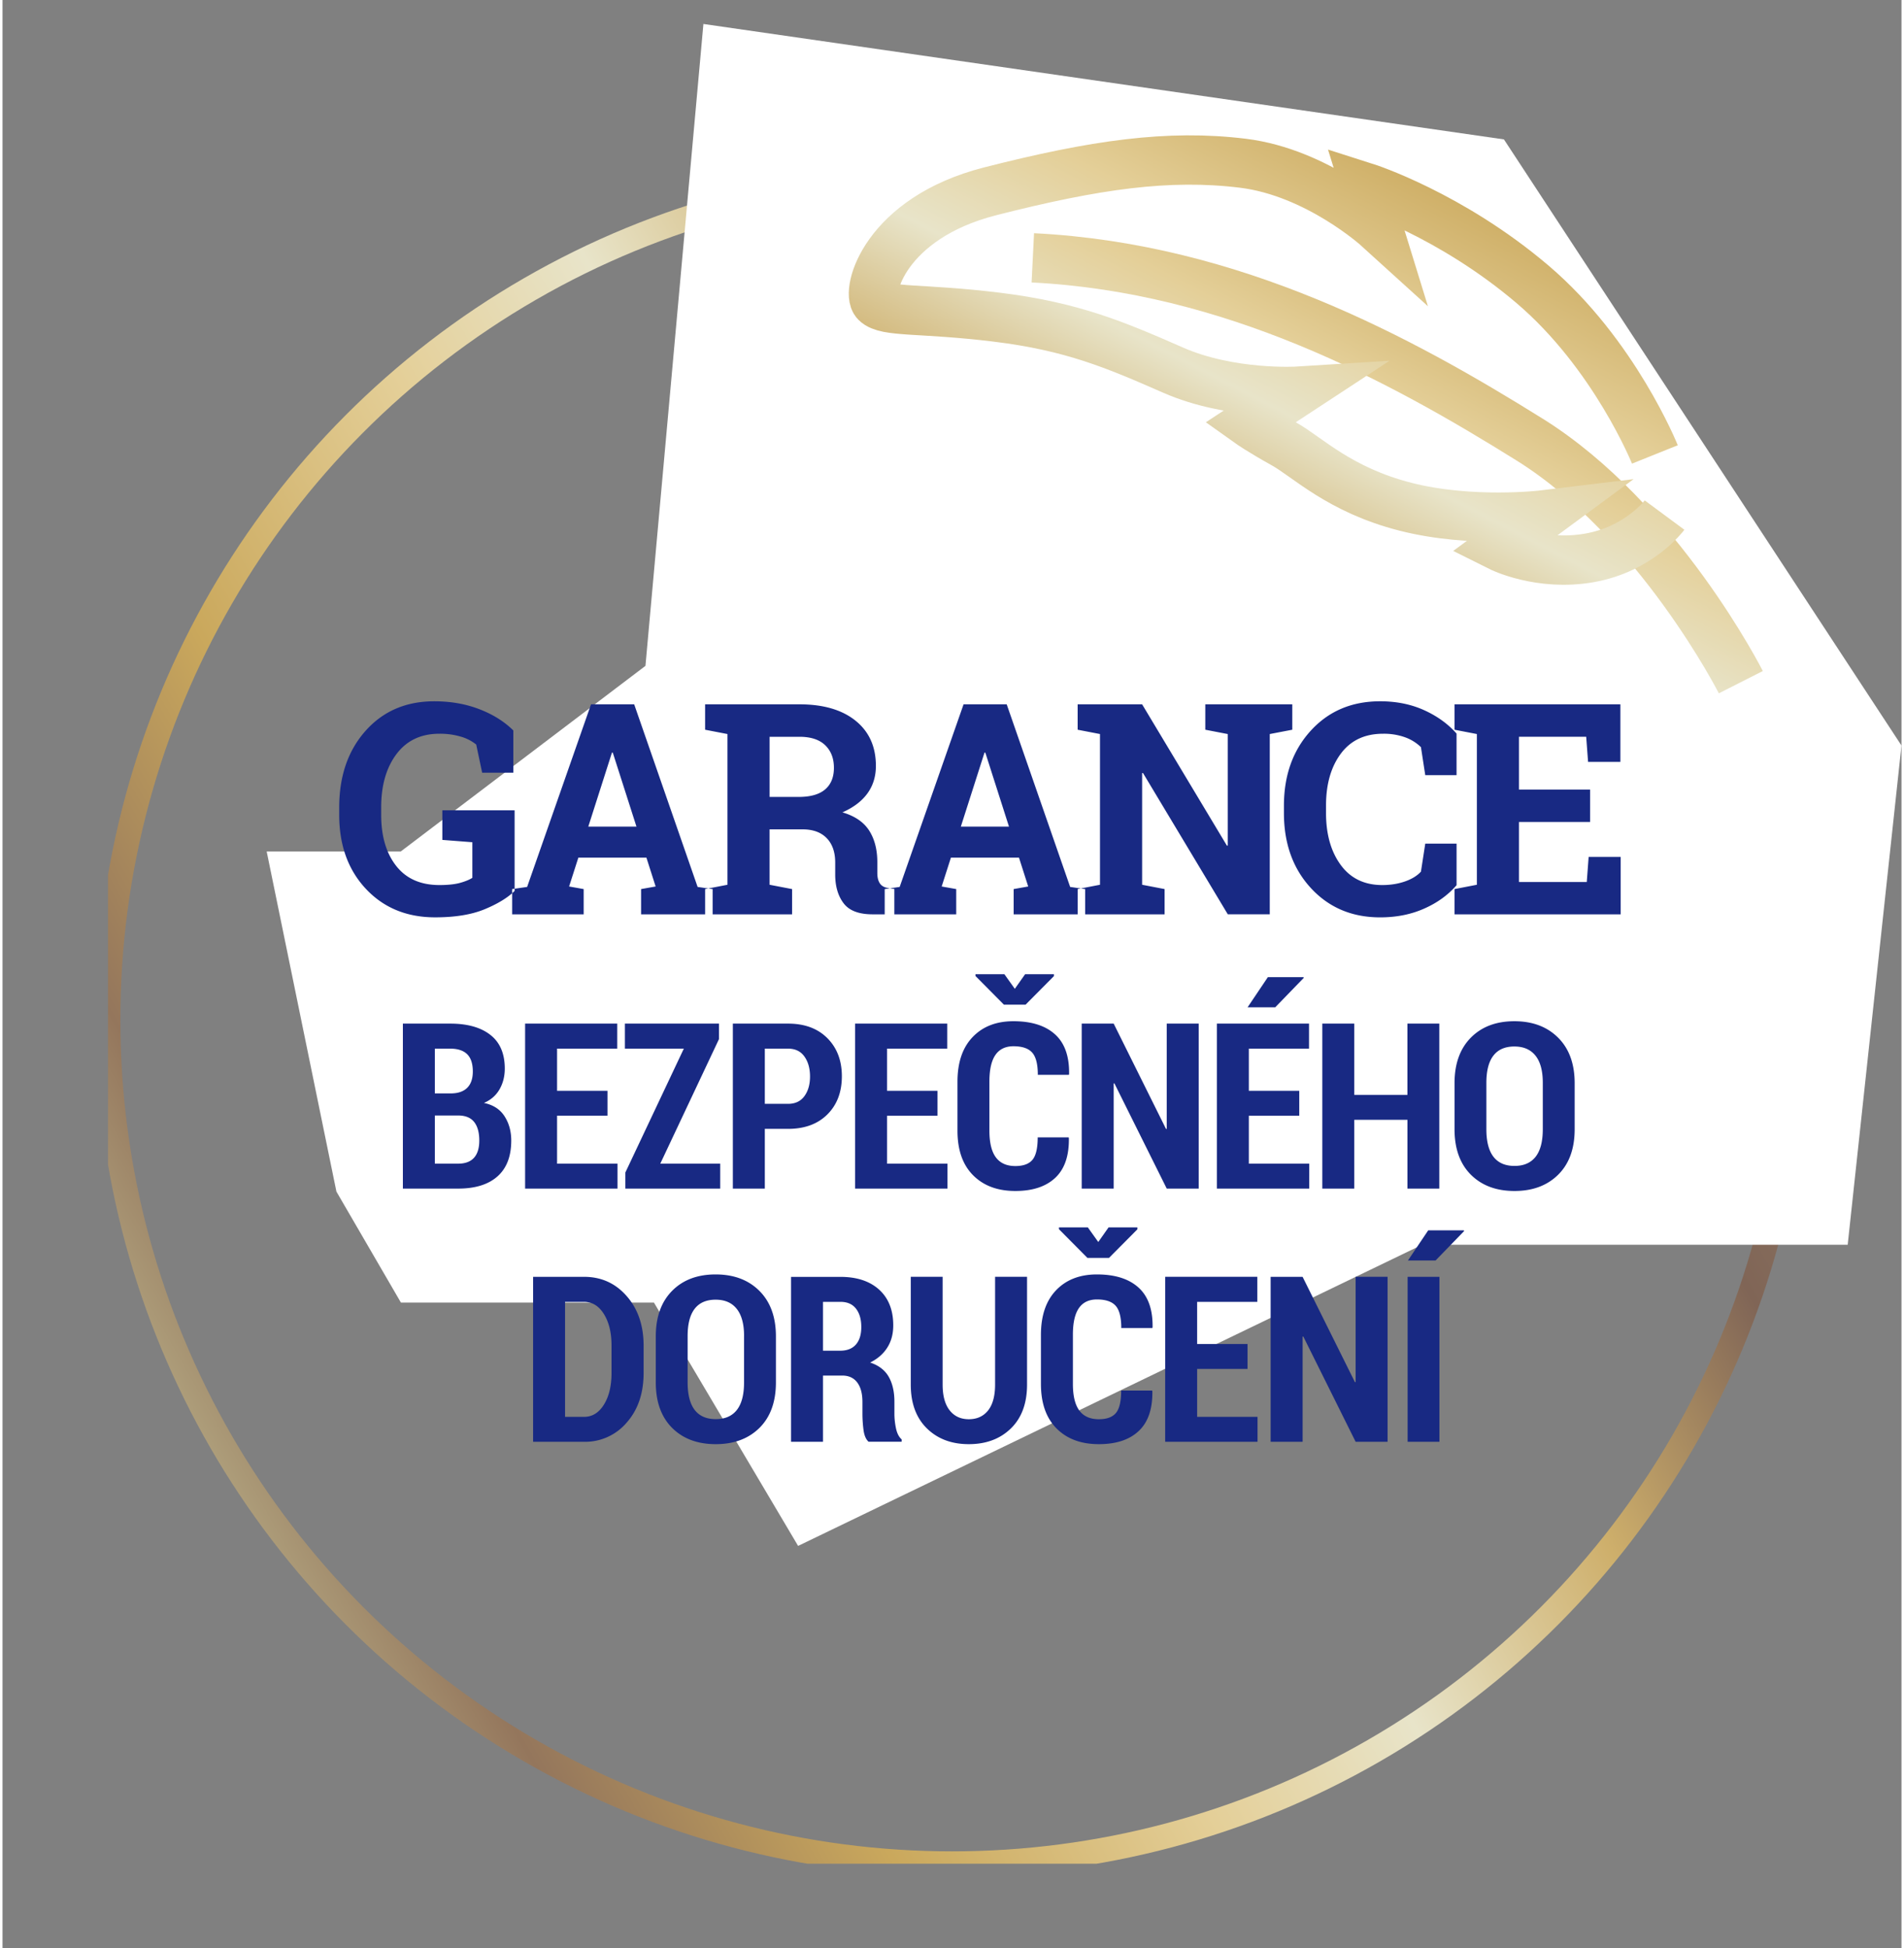
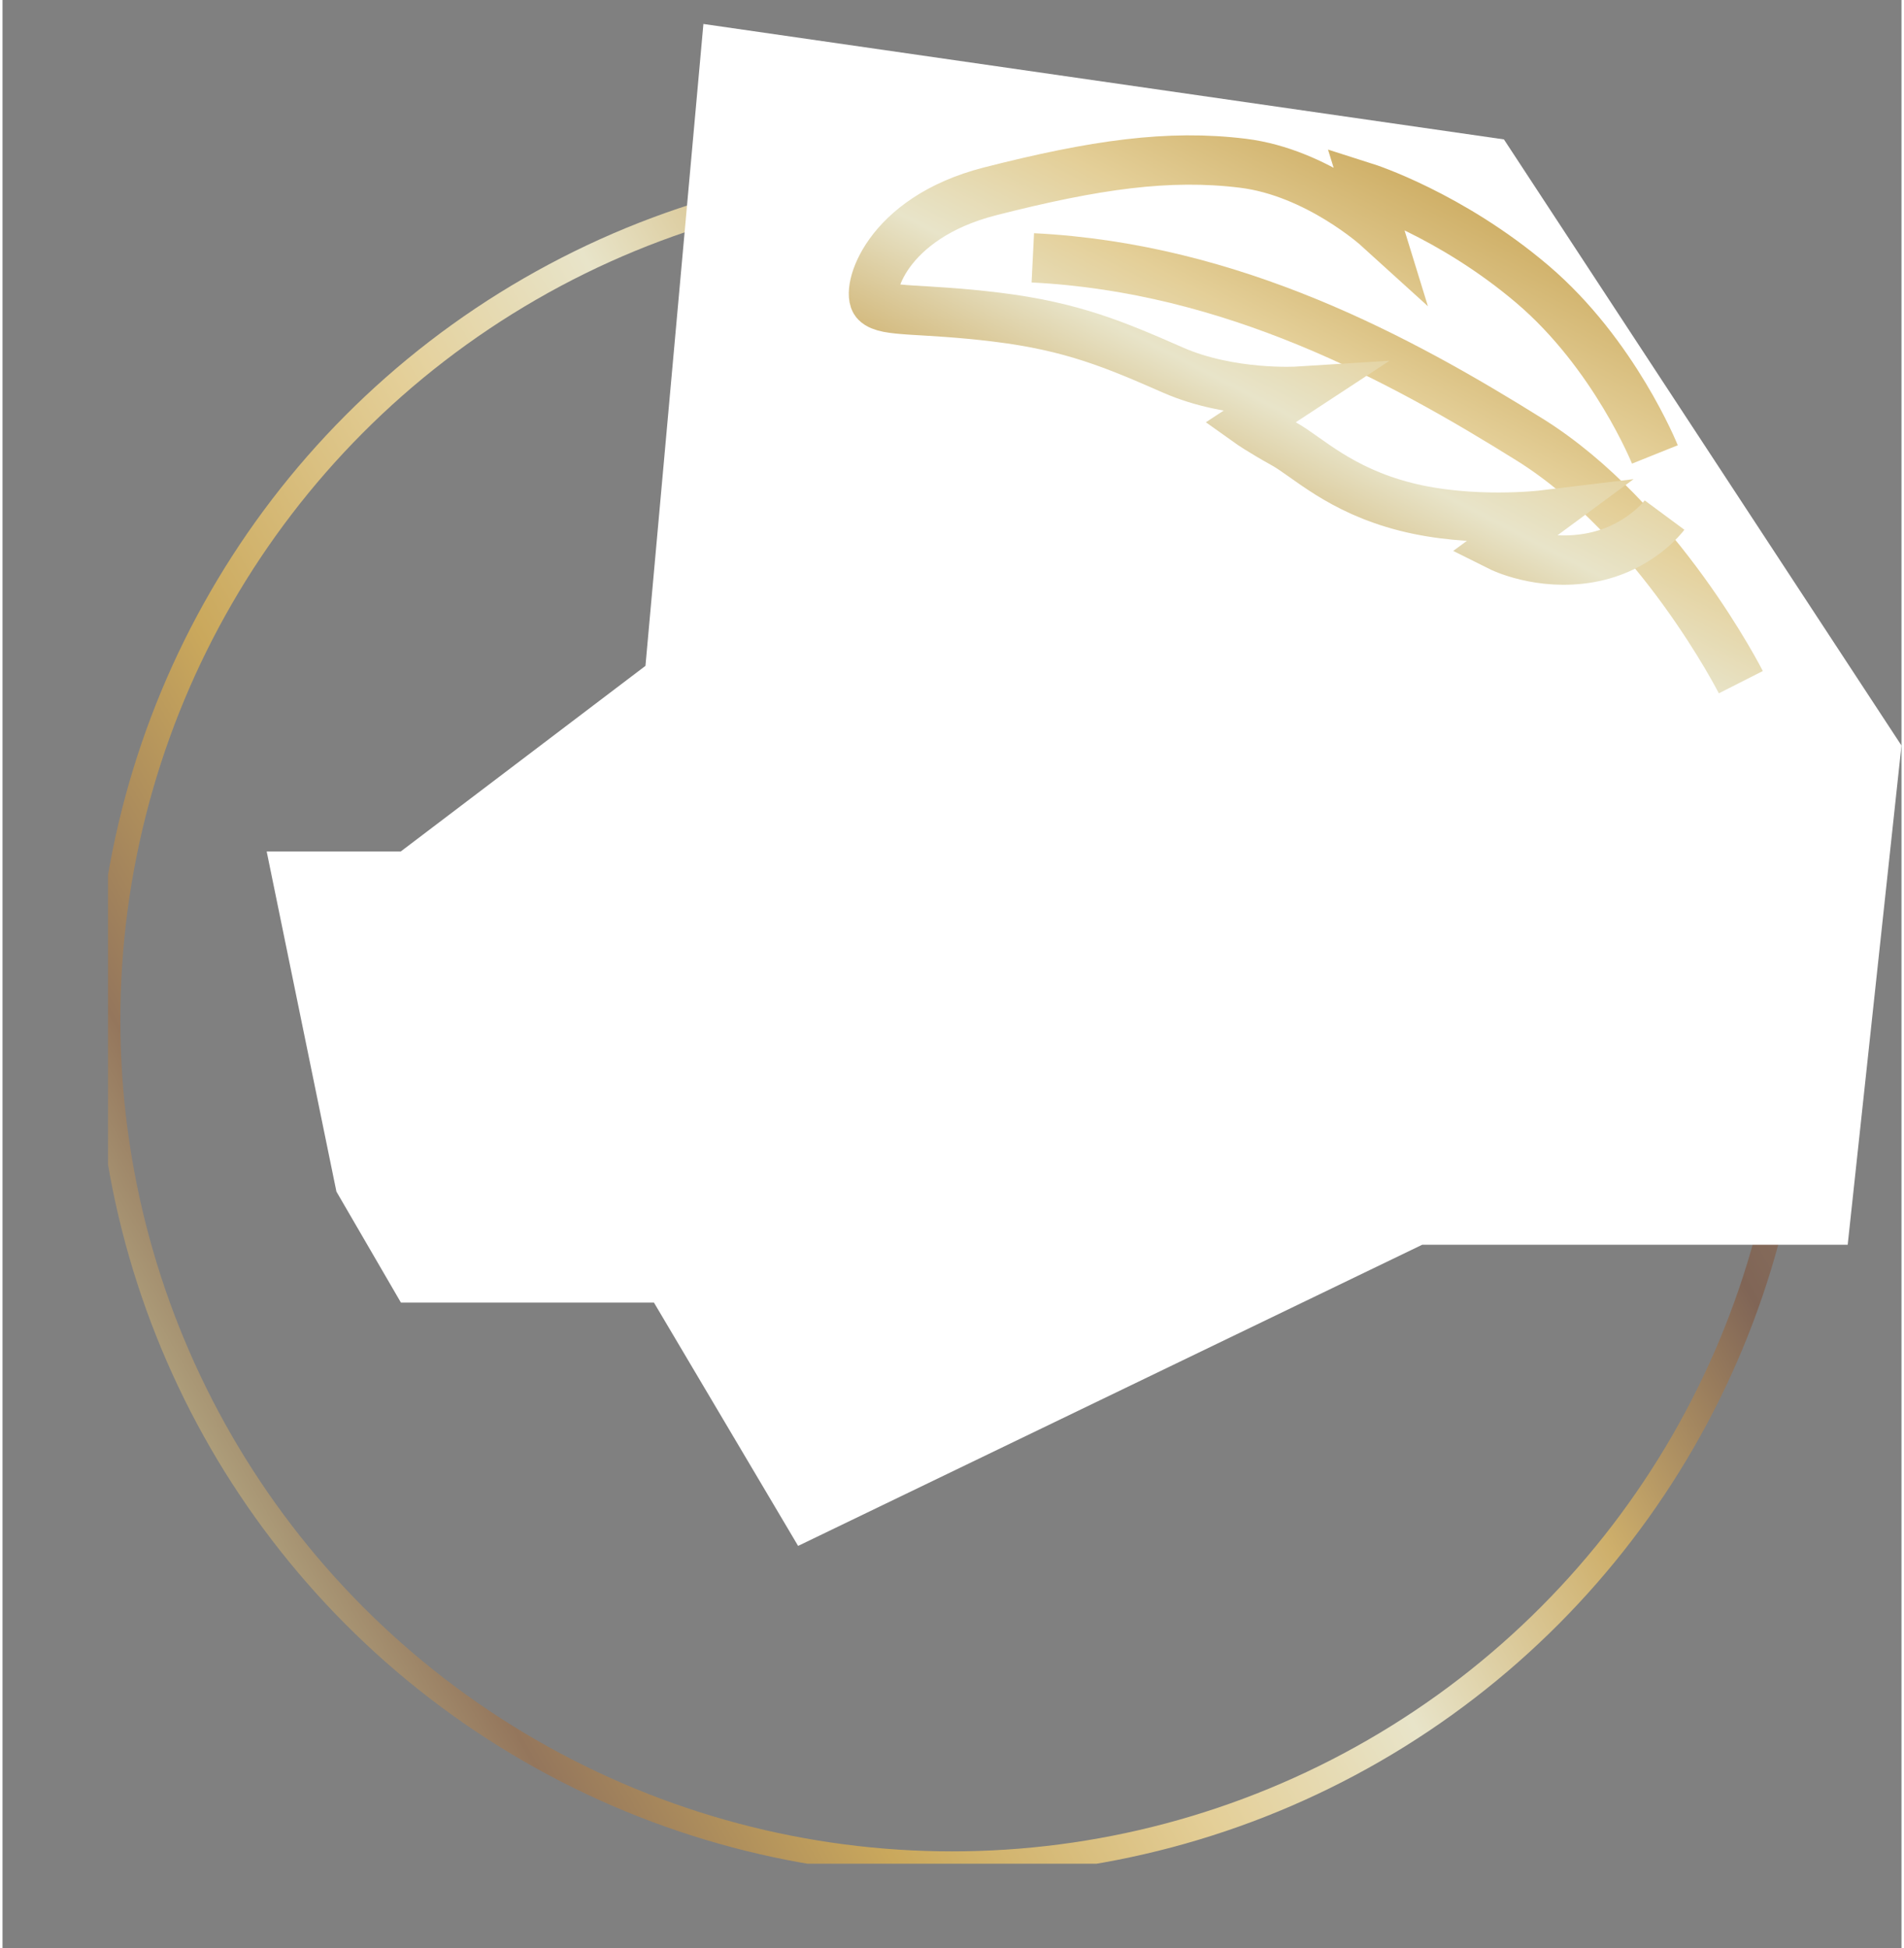
<svg xmlns="http://www.w3.org/2000/svg" fill="none" viewBox="0 0 77 79" width="86" height="88">
  <rect x="0" y="0" width="77" height="79" fill="#808080" stroke="none" />
  <g clip-path="url(#a)">
    <ellipse cx="38.5" cy="41.355" stroke="url(#b)" rx="34.222" ry="34.222" />
    <path fill="#fff" fill-rule="evenodd" d="M10.71 34.529h5.438l9.922-7.527L28.42.972l32.46 4.681 16.12 24.58-2.181 20.244H57.566L32.26 62.69l-5.846-9.868h-10.26l-2.615-4.5-2.828-13.793Z" clip-rule="evenodd" />
    <path stroke="url(#c)" stroke-width="2" d="M70.486 27.664s-3.334-6.575-8.562-9.836-12.02-6.967-20.147-7.372" />
    <path stroke="url(#d)" stroke-width="2" d="M67.393 20.888s-1.019 1.377-3.038 1.734c-2.02.357-3.624-.445-3.624-.445l1.756-1.296s-2.918.354-5.6-.332c-2.682-.685-3.97-2.015-4.934-2.552-.964-.537-1.388-.839-1.388-.839l1.972-1.294s-2.736.172-5.076-.856c-2.34-1.027-4.084-1.77-7.143-2.146-3.059-.376-4.5-.186-4.907-.603-.409-.417.367-3.41 4.631-4.499 4.264-1.088 7.247-1.51 10.255-1.14 3.008.369 5.47 2.604 5.47 2.604l-.501-1.625s3.441 1.096 6.772 3.93c3.33 2.833 4.963 6.9 4.963 6.9" />
-     <path fill="#182983" fill-rule="evenodd" d="M20.764 36.13c-.277.273-.68.52-1.21.74-.53.22-1.201.33-2.012.33-1.15 0-2.086-.385-2.808-1.155-.721-.77-1.082-1.77-1.082-3.003v-.292c0-1.275.356-2.312 1.068-3.112.711-.799 1.64-1.199 2.786-1.199.667 0 1.276.107 1.828.32.552.212 1.011.5 1.378.862v1.713h-1.264l-.24-1.14a1.747 1.747 0 0 0-.617-.319 2.946 2.946 0 0 0-.88-.12c-.744 0-1.323.275-1.737.825-.413.55-.62 1.27-.62 2.158v.304c0 .866.203 1.557.609 2.073.405.517.99.776 1.754.776.343 0 .621-.03.834-.088.212-.059.379-.127.5-.205v-1.444l-1.217-.094v-1.2h2.93v3.27Zm-.1-.076.608-.087 2.591-7.405h1.75l2.572 7.405.609.087v1.024h-2.901v-1.024l.59-.105-.374-1.17h-2.76l-.375 1.17.591.105v1.024h-2.9v-1.024Zm3.088-2.532h1.954l-.96-3h-.035l-.959 3Zm8.562-4.96c.967 0 1.725.221 2.275.664.55.443.825 1.054.825 1.834 0 .428-.115.8-.345 1.117-.23.316-.568.57-1.012.766.503.148.864.395 1.085.74.22.345.33.773.33 1.283v.433c0 .187.037.333.111.436.074.103.197.165.369.184l.21.03v1.029h-.883c-.557 0-.95-.15-1.175-.45-.227-.3-.34-.689-.34-1.164v-.486c0-.413-.11-.738-.33-.974-.22-.236-.531-.36-.933-.371h-1.398v2.246l.913.175v1.024h-3.527v-1.024l.907-.175v-6.112l-.907-.175v-1.03h3.825Zm-1.21 3.755h1.18c.476 0 .833-.101 1.071-.304.238-.203.357-.495.357-.877 0-.383-.118-.688-.354-.916-.236-.228-.584-.342-1.044-.342h-1.21v2.439Zm4.666 3.737.608-.087 2.591-7.405h1.749l2.573 7.405.608.087v1.024H41v-1.024l.59-.105-.374-1.17h-2.76l-.375 1.17.59.105v1.024h-2.9v-1.024Zm3.088-2.532h1.953l-.959-3h-.035l-.959 3Zm13.44-4.96v1.03l-.913.175v7.31h-1.702l-3.439-5.73-.035.005v4.527l.912.175v1.024h-3.526v-1.024l.906-.175v-6.112l-.906-.175v-1.03h2.614l3.439 5.732.035-.006v-4.52l-.912-.176v-1.03h3.526Zm6.66 2.872H57.69l-.175-1.135a1.78 1.78 0 0 0-.635-.397 2.53 2.53 0 0 0-.903-.147c-.741 0-1.311.27-1.711.808-.4.538-.6 1.24-.6 2.105v.298c0 .866.2 1.57.597 2.111.398.543.96.814 1.684.814.336 0 .643-.05.922-.147.278-.097.494-.23.646-.397l.175-1.135h1.27v1.684c-.344.398-.781.715-1.314.95-.532.237-1.127.355-1.786.355-1.143 0-2.078-.396-2.808-1.188-.729-.791-1.093-1.807-1.093-3.047v-.286c0-1.236.362-2.252 1.087-3.047.726-.796 1.663-1.194 2.814-1.194.659 0 1.253.12 1.783.36s.97.557 1.316.95v1.685Zm5.416 1.9H61.49v2.434h2.749l.076-1.018h1.298v2.328h-6.737v-1.024l.907-.175v-6.112l-.907-.175v-1.03h6.726v2.334h-1.31l-.076-1.018H61.49v2.14h2.884v1.317ZM16.234 48.2v-6.69h1.917c.698 0 1.242.152 1.63.457.39.304.585.76.585 1.367 0 .315-.072.596-.214.843-.143.247-.353.43-.632.55.374.076.652.255.834.537.182.282.274.61.274.988 0 .64-.187 1.125-.559 1.454-.372.33-.903.494-1.592.494h-2.243Zm1.296-2.964v1.953h.947c.282 0 .495-.079.639-.236.144-.158.216-.392.216-.701 0-.319-.066-.566-.198-.74-.132-.175-.337-.267-.616-.276h-.988Zm0-.896h.68c.28-.006.492-.084.64-.234.146-.15.22-.368.22-.653 0-.318-.077-.553-.23-.703-.153-.15-.383-.225-.69-.225h-.62v1.815Zm7.001.905h-2.045v1.944h2.45V48.2H21.19v-6.69h3.736v1.015h-2.44v1.71h2.045v1.01Zm2.14 1.944h2.43V48.2h-3.846v-.652l2.371-5.023h-2.39v-1.016h3.815v.63l-2.38 5.05Zm4.239-1.41V48.2h-1.296v-6.69h2.238c.67 0 1.202.196 1.594.59.392.394.588.909.588 1.546 0 .64-.196 1.156-.588 1.547-.392.39-.923.585-1.594.585h-.942Zm0-1.016h.942c.29 0 .512-.104.664-.313.151-.208.227-.473.227-.795 0-.327-.076-.598-.227-.81-.152-.214-.373-.32-.664-.32h-.942v2.238Zm7 .482h-2.044v1.944h2.449V48.2H34.57v-6.69h3.736v1.015h-2.44v1.71h2.044v1.01Zm5.32.878.009.028c.012.716-.171 1.253-.55 1.61-.378.357-.918.536-1.62.536-.72 0-1.29-.212-1.713-.637-.423-.424-.634-1.027-.634-1.808v-1.985c0-.778.204-1.382.613-1.81.41-.43.961-.644 1.657-.644.732 0 1.294.178 1.686.533.392.355.582.893.57 1.613l-.01.028H41.98c0-.43-.076-.73-.228-.901-.152-.172-.405-.258-.76-.258-.325 0-.569.118-.731.352-.162.234-.244.593-.244 1.078v1.994c0 .487.088.848.262 1.082.175.235.438.352.79.352.322 0 .554-.085.695-.255.14-.17.211-.473.211-.908h1.255Zm-2.183-6.024.418-.593h1.167v.078l-1.149 1.158h-.877l-1.154-1.163v-.073h1.172l.423.593Zm7.456 8.101h-1.296l-2.123-4.269-.028.005V48.2H43.76v-6.69h1.296l2.123 4.273.028-.005V41.51h1.296V48.2Zm4.078-2.955h-2.045v1.944h2.45V48.2H49.24v-6.69h3.736v1.015h-2.44v1.71h2.045v1.01Zm-1.273-5.62h1.443l.014.028-1.158 1.195h-1.121l.822-1.223Zm6.95 8.575h-1.29v-2.79h-2.156v2.79h-1.296v-6.69h1.296v2.89h2.155v-2.89h1.292v6.69Zm5.49-2.408c0 .788-.222 1.402-.667 1.843-.444.441-1.035.662-1.773.662-.739 0-1.328-.221-1.77-.662-.44-.441-.661-1.055-.661-1.843v-1.866c0-.784.22-1.399.66-1.845.439-.445 1.028-.668 1.766-.668s1.33.223 1.776.669c.446.445.669 1.06.669 1.844v1.866Zm-1.292-1.88c0-.486-.098-.854-.296-1.102-.198-.248-.483-.372-.857-.372-.377 0-.66.123-.85.37-.19.246-.285.615-.285 1.105v1.88c0 .495.096.868.287 1.116.192.248.476.372.853.372.376 0 .662-.124.857-.372.194-.248.291-.62.291-1.117v-1.88ZM21.514 58.468v-6.69h2.064c.698 0 1.276.26 1.732.783.457.522.685 1.192.685 2.01v1.107c0 .822-.228 1.492-.685 2.01a2.207 2.207 0 0 1-1.732.78h-2.064Zm1.296-5.675v4.664h.768c.334 0 .603-.166.808-.497.206-.33.308-.758.308-1.282v-1.116c0-.518-.102-.942-.308-1.273-.205-.331-.474-.496-.808-.496h-.768Zm8.55 3.267c0 .787-.222 1.401-.666 1.843-.445.44-1.036.661-1.774.661-.739 0-1.328-.22-1.77-.661-.44-.442-.661-1.056-.661-1.843v-1.866c0-.784.22-1.4.66-1.845.439-.446 1.028-.668 1.766-.668s1.33.222 1.776.668c.446.446.669 1.06.669 1.845v1.866Zm-1.291-1.88c0-.487-.1-.854-.297-1.102-.197-.249-.483-.373-.857-.373-.377 0-.66.124-.85.37-.19.247-.285.615-.285 1.105v1.88c0 .496.096.868.287 1.117.192.248.476.372.853.372s.662-.124.857-.373c.194-.248.291-.62.291-1.116v-1.88Zm3.2 1.604v2.684h-1.296V51.78h2.004c.665 0 1.188.173 1.57.519.38.346.571.829.571 1.447 0 .347-.08.647-.241.901-.16.254-.393.457-.696.607.35.116.6.31.754.579.153.27.23.606.23 1.01v.488c0 .187.02.383.063.588.043.205.12.355.23.45v.097h-1.341c-.108-.098-.176-.258-.205-.48a5.107 5.107 0 0 1-.044-.664v-.47c0-.34-.07-.603-.211-.79-.141-.186-.343-.28-.607-.28h-.78Zm0-1.01h.699c.278 0 .49-.084.636-.251.146-.167.218-.404.218-.71 0-.313-.072-.56-.216-.745-.144-.184-.353-.275-.63-.275h-.707v1.98Zm8.274-2.997v4.37c0 .76-.218 1.353-.655 1.779-.436.425-1.005.638-1.707.638-.698 0-1.265-.213-1.7-.64-.435-.428-.653-1.02-.653-1.777v-4.37h1.292v4.37c0 .457.095.805.285 1.046.19.24.448.36.776.36.334 0 .595-.12.784-.358.188-.24.282-.588.282-1.048v-4.37h1.296Zm5.071 4.614.01.027c.011.717-.172 1.254-.55 1.61-.378.358-.918.536-1.62.536-.72 0-1.291-.212-1.714-.636-.423-.425-.634-1.027-.634-1.808v-1.986c0-.778.204-1.381.613-1.81.41-.429.962-.643 1.657-.643.732 0 1.294.177 1.687.533.392.355.582.893.57 1.613l-.01.027h-1.259c0-.429-.076-.729-.227-.9-.152-.172-.406-.258-.76-.258-.326 0-.57.117-.732.352-.162.234-.243.593-.243 1.077v1.995c0 .487.087.847.262 1.082.174.234.438.351.79.351.322 0 .553-.085.694-.255.141-.17.211-.472.211-.907h1.255Zm-2.183-6.025.418-.593h1.168v.079l-1.15 1.158h-.877l-1.153-1.163v-.073h1.171l.423.592Zm6.055 5.147H48.44v1.944h2.449v1.01h-3.745v-6.69h3.736v1.016h-2.44v1.71h2.044v1.01Zm5.677 2.955h-1.296l-2.123-4.27-.027.005v4.265H51.42v-6.69h1.296l2.123 4.273.027-.005v-4.269h1.296v6.69Zm2.102 0h-1.29v-6.69h1.29v6.69Zm-.455-8.575h1.443l.014.028-1.158 1.194h-1.121l.822-1.222Z" clip-rule="evenodd" />
  </g>
  <defs>
    <linearGradient id="b" x1="23.609" x2="92.054" y1="95.296" y2="56.632" gradientUnits="userSpaceOnUse">
      <stop stop-color="#C4C195" />
      <stop offset=".126" stop-color="#94765C" />
      <stop offset=".263" stop-color="#CAA85C" />
      <stop offset=".417" stop-color="#E4CF98" />
      <stop offset=".531" stop-color="#E8E4C9" />
      <stop offset=".664" stop-color="#CEAF6B" />
      <stop offset=".791" stop-color="#806556" />
      <stop offset="1" stop-color="#A1937B" />
    </linearGradient>
    <linearGradient id="c" x1="50.887" x2="30.953" y1="-7.136" y2="30.924" gradientUnits="userSpaceOnUse">
      <stop stop-color="#C4C195" />
      <stop offset=".126" stop-color="#94765C" />
      <stop offset=".263" stop-color="#CAA85C" />
      <stop offset=".417" stop-color="#E4CF98" />
      <stop offset=".531" stop-color="#E8E4C9" />
      <stop offset=".664" stop-color="#CEAF6B" />
      <stop offset=".791" stop-color="#806556" />
      <stop offset="1" stop-color="#A1937B" />
    </linearGradient>
    <linearGradient id="d" x1="45.928" x2="24.985" y1="-13.654" y2="26.858" gradientUnits="userSpaceOnUse">
      <stop stop-color="#C4C195" />
      <stop offset=".126" stop-color="#94765C" />
      <stop offset=".263" stop-color="#CAA85C" />
      <stop offset=".417" stop-color="#E4CF98" />
      <stop offset=".531" stop-color="#E8E4C9" />
      <stop offset=".664" stop-color="#CEAF6B" />
      <stop offset=".791" stop-color="#806556" />
      <stop offset="1" stop-color="#A1937B" />
    </linearGradient>
    <clipPath id="a">
      <path fill="#fff" d="M0 0H72.722V75.289H0z" transform="translate(4.277 .29)" />
    </clipPath>
  </defs>
</svg>